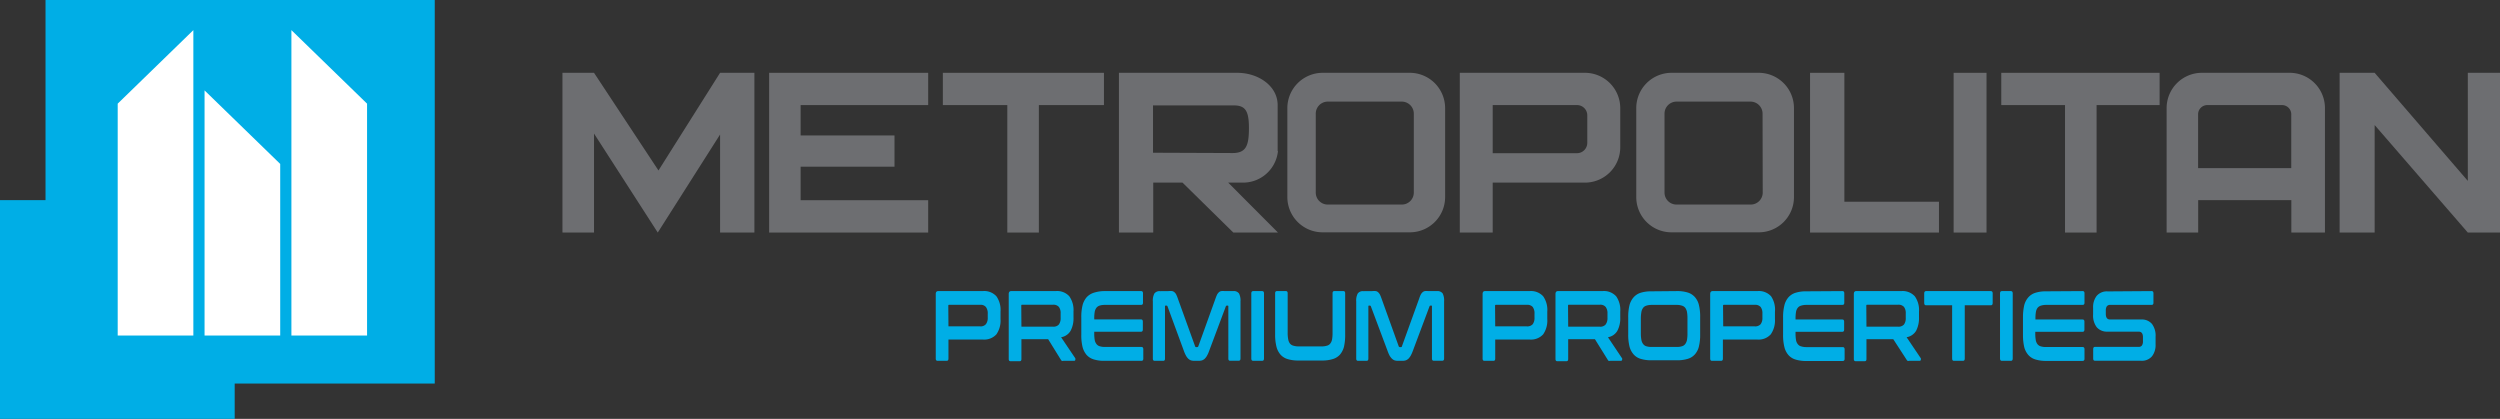
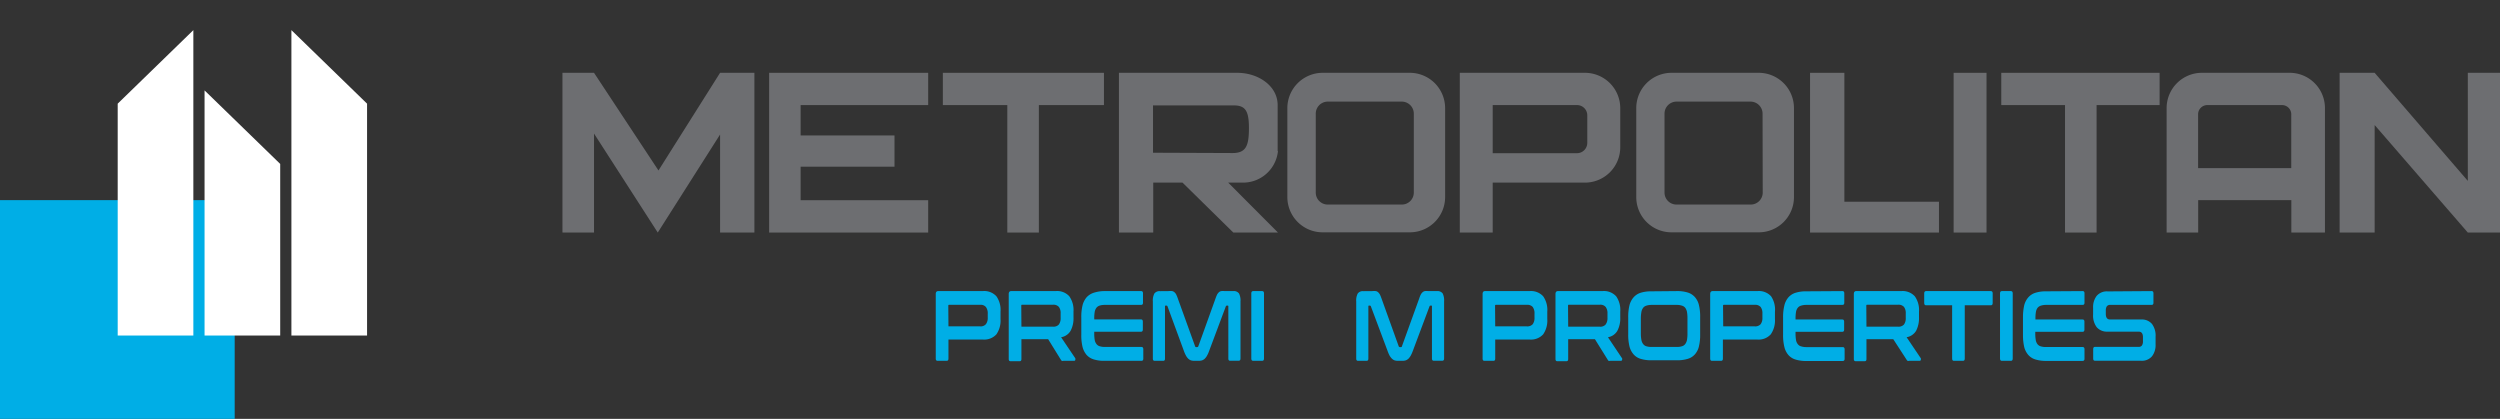
<svg xmlns="http://www.w3.org/2000/svg" viewBox="0 0 316.91 53.1">
  <rect x="0" y="0" width="316.91" height="53.1" fill="#333333" stroke="none" />
  <title>Asset 3</title>
  <g id="Layer_2" data-name="Layer 2">
    <g id="Layer_1-2" data-name="Layer 1">
      <rect y="25.37" width="29.75" height="27.73" style="fill:#00aee6" />
-       <rect x="5.77" width="49.34" height="48.62" style="fill:#00aee6" />
      <polygon points="14.92 13.14 14.92 42.53 24.51 42.53 24.51 3.82 14.92 13.14" style="fill:#fff" />
      <polygon points="46.53 13.14 46.53 42.53 36.94 42.53 36.94 3.82 46.53 13.14" style="fill:#fff" />
      <polygon points="35.52 20.78 35.52 42.53 25.93 42.53 25.93 11.46 35.52 20.78" style="fill:#fff" />
      <polygon points="71.3 9.23 71.3 29.48 75.3 29.48 75.3 16.93 83.38 29.48 91.28 17.05 91.28 29.48 95.63 29.48 95.63 9.23 91.28 9.23 83.47 21.61 75.3 9.23 71.3 9.23" style="fill:#6d6e71" />
      <polygon points="117.66 13.32 117.66 9.23 97.5 9.23 97.5 29.48 117.66 29.48 117.66 25.38 101.49 25.38 101.49 21.13 113.39 21.13 113.39 17.17 101.49 17.17 101.49 13.32 117.66 13.32" style="fill:#6d6e71" />
      <polygon points="139.94 9.23 119.52 9.23 119.52 13.32 127.69 13.32 127.69 29.48 131.69 29.48 131.69 13.32 139.94 13.32 139.94 9.23" style="fill:#6d6e71" />
      <polygon points="233.8 25.57 233.8 9.23 229.45 9.23 229.45 29.48 231.62 29.48 233.8 29.48 245.79 29.48 245.79 25.57 233.8 25.57" style="fill:#6d6e71" />
      <rect x="247.65" y="9.23" width="4.17" height="20.25" style="fill:#6d6e71" />
      <polygon points="273.76 9.23 253.69 9.23 253.69 13.32 261.77 13.32 261.77 29.48 265.77 29.48 265.77 13.32 273.76 13.32 273.76 9.23" style="fill:#6d6e71" />
      <polygon points="312.83 9.23 312.83 22.93 301.02 9.23 296.58 9.23 296.58 29.48 301.02 29.48 301.02 15.85 312.83 29.48 314.19 29.48 316.91 29.48 316.91 9.23 312.83 9.23" style="fill:#6d6e71" />
      <path d="M179.22,24.41a1.52,1.52,0,0,1-1.52,1.52h-9.39a1.52,1.52,0,0,1-1.52-1.52v-10a1.53,1.53,0,0,1,1.52-1.53h9.39a1.53,1.53,0,0,1,1.52,1.53Zm-.49-15.18H167.65a4.48,4.48,0,0,0-4.46,4.46V25a4.47,4.47,0,0,0,4.46,4.45h11.08A4.47,4.47,0,0,0,183.19,25V13.69a4.48,4.48,0,0,0-4.46-4.46" style="fill:#6d6e71" />
      <path d="M223.45,24.41a1.52,1.52,0,0,1-1.52,1.52h-9.39A1.52,1.52,0,0,1,211,24.41v-10a1.53,1.53,0,0,1,1.52-1.53h9.39a1.53,1.53,0,0,1,1.52,1.53ZM223,9.23H211.87a4.47,4.47,0,0,0-4.45,4.46V25a4.46,4.46,0,0,0,4.45,4.45H223A4.46,4.46,0,0,0,227.41,25V13.69A4.47,4.47,0,0,0,223,9.23" style="fill:#6d6e71" />
      <path d="M146.16,19.36v-6h10.21c1.48,0,1.95.65,1.95,2.87s-.35,3.17-2.07,3.17Zm15.8-.21V13.32c0-2.43-2.45-4.09-5.12-4.09h-15V29.48h4.35V23.15h3.71l6.44,6.33H162l-6.31-6.33h1.79a4.45,4.45,0,0,0,4.52-4" style="fill:#6d6e71" />
      <path d="M201.21,18.11a1.31,1.31,0,0,1-1.3,1.31H189.22v-6.1h10.69a1.3,1.3,0,0,1,1.3,1.3Zm-.28-8.88H185.05V29.48h4.17V23.15h11.71a4.48,4.48,0,0,0,4.46-4.46v-5a4.48,4.48,0,0,0-4.46-4.46" style="fill:#6d6e71" />
      <path d="M278.64,21.31V14.49a1.17,1.17,0,0,1,1.17-1.17h9.47a1.17,1.17,0,0,1,1.17,1.17v6.82ZM290.26,9.23H279.1a4.47,4.47,0,0,0-4.45,4.46V29.48h4V25.37h11.81v4.11h4.26V13.69a4.47,4.47,0,0,0-4.45-4.46" style="fill:#6d6e71" />
      <path d="M120.23,41.37h4a.87.87,0,0,0,.75-.28,1.32,1.32,0,0,0,.23-.84v-.48a1.33,1.33,0,0,0-.23-.85.87.87,0,0,0-.75-.28h-3.88c-.1,0-.14,0-.14.15Zm4.34-4.47a2.09,2.09,0,0,1,1.74.66,3,3,0,0,1,.52,1.94v.94a3.07,3.07,0,0,1-.52,1.94,2.09,2.09,0,0,1-1.74.66h-4.34v2.42c0,.19-.08.28-.23.28h-1.14c-.16,0-.24-.09-.24-.28V37.28c0-.26.11-.38.32-.38Z" style="fill:#00aee6" />
      <path d="M129.48,41.41h4a.9.9,0,0,0,.75-.28,1.35,1.35,0,0,0,.22-.85v-.53a1.3,1.3,0,0,0-.22-.84.9.9,0,0,0-.75-.28h-3.89c-.09,0-.13,0-.13.15Zm4.34-4.51a2.07,2.07,0,0,1,1.73.66,3,3,0,0,1,.53,1.94v.72a3.38,3.38,0,0,1-.37,1.72,1.71,1.71,0,0,1-1.2.81l1.8,2.67a.29.29,0,0,1,0,.19c0,.09-.07.13-.17.13h-1.35a.3.3,0,0,1-.19,0,.44.44,0,0,1-.11-.12L132.87,43h-3.39v2.51c0,.19-.08.28-.23.28h-1.14c-.16,0-.24-.09-.24-.28V37.28c0-.26.11-.38.32-.38Z" style="fill:#00aee6" />
      <path d="M144.65,36.9c.16,0,.24.09.24.28v1.2q0,.27-.24.27h-4.58a2.15,2.15,0,0,0-.68.09A.84.84,0,0,0,139,39a1.23,1.23,0,0,0-.23.53,4.87,4.87,0,0,0-.06.83v.13h5.93c.15,0,.23.09.23.28v1c0,.19-.08.28-.23.28h-5.93v.22a4.67,4.67,0,0,0,.06.82,1.18,1.18,0,0,0,.23.53.79.79,0,0,0,.43.28,2.18,2.18,0,0,0,.68.08h4.58c.16,0,.24.1.24.28v1.2c0,.19-.08.28-.24.28H140a4.41,4.41,0,0,1-1.35-.18,2,2,0,0,1-.91-.57,2.53,2.53,0,0,1-.51-1,6.23,6.23,0,0,1-.16-1.54V40.23a6.23,6.23,0,0,1,.16-1.54,2.55,2.55,0,0,1,.51-1,2.1,2.1,0,0,1,.91-.58A4.41,4.41,0,0,1,140,36.9Z" style="fill:#00aee6" />
      <path d="M148.18,36.9a1.59,1.59,0,0,1,.4,0,.61.61,0,0,1,.29.14,1,1,0,0,1,.23.29,4.4,4.4,0,0,1,.2.49l2.19,6.06a.14.14,0,0,0,.14.12h.13a.16.16,0,0,0,.15-.12l2.18-6.06a4.4,4.4,0,0,1,.2-.49,1.18,1.18,0,0,1,.23-.29.61.61,0,0,1,.29-.14,1.51,1.51,0,0,1,.39,0h1.12a.81.81,0,0,1,.74.3,1.91,1.91,0,0,1,.19,1v7.25c0,.19-.08.28-.24.28h-1.07c-.16,0-.23-.09-.23-.28V38.87c0-.09,0-.13-.09-.13h-.09a.14.14,0,0,0-.14.1l-2.12,5.66a3.56,3.56,0,0,1-.26.58,1.63,1.63,0,0,1-.28.38,1,1,0,0,1-.35.22,1.53,1.53,0,0,1-.45.06h-.51a1.53,1.53,0,0,1-.45-.06,1,1,0,0,1-.35-.22,1.63,1.63,0,0,1-.28-.38,3.56,3.56,0,0,1-.26-.58L148,38.84a.14.14,0,0,0-.14-.1h-.09c-.06,0-.09,0-.09.13v6.59c0,.19-.07.28-.23.28h-1.07c-.16,0-.24-.09-.24-.28V38.21a1.91,1.91,0,0,1,.19-1,.82.82,0,0,1,.75-.3Z" style="fill:#00aee6" />
      <path d="M160,36.9c.15,0,.23.09.23.28v8.28c0,.19-.08.28-.23.28h-1.14c-.16,0-.24-.09-.24-.28V37.18c0-.19.08-.28.24-.28Z" style="fill:#00aee6" />
-       <path d="M163,36.9c.15,0,.23.09.23.28v5a4.06,4.06,0,0,0,.07.84,1.23,1.23,0,0,0,.22.53.84.84,0,0,0,.43.27,2.15,2.15,0,0,0,.68.09h2.9a2.15,2.15,0,0,0,.68-.09.77.77,0,0,0,.42-.27,1.23,1.23,0,0,0,.23-.53,5,5,0,0,0,.06-.84v-5c0-.19.07-.28.23-.28h1.14c.16,0,.23.09.23.28v5.23a6.8,6.8,0,0,1-.15,1.54,2.53,2.53,0,0,1-.51,1,2,2,0,0,1-.92.57,4.44,4.44,0,0,1-1.36.18h-3a4.41,4.41,0,0,1-1.35-.18,1.94,1.94,0,0,1-.91-.57,2.42,2.42,0,0,1-.51-1,6.18,6.18,0,0,1-.17-1.54V37.18c0-.19.08-.28.24-.28Z" style="fill:#00aee6" />
      <path d="M174,36.9a1.64,1.64,0,0,1,.4,0,.61.61,0,0,1,.29.14,1.18,1.18,0,0,1,.23.29,4.4,4.4,0,0,1,.2.49l2.18,6.06a.16.16,0,0,0,.15.12h.13c.07,0,.11,0,.14-.12l2.19-6.06a3.06,3.06,0,0,1,.2-.49,1,1,0,0,1,.23-.29.62.62,0,0,1,.28-.14,1.54,1.54,0,0,1,.4,0h1.12a.82.82,0,0,1,.74.3,2,2,0,0,1,.18,1v7.25c0,.19-.08.28-.24.28h-1.07c-.15,0-.23-.09-.23-.28V38.87c0-.09,0-.13-.08-.13h-.1a.13.13,0,0,0-.13.1l-2.12,5.66a4.68,4.68,0,0,1-.26.58,2,2,0,0,1-.28.38,1.08,1.08,0,0,1-.35.22,1.56,1.56,0,0,1-.46.06h-.5a1.56,1.56,0,0,1-.46-.06,1,1,0,0,1-.34-.22,2,2,0,0,1-.29-.38,4.78,4.78,0,0,1-.25-.58l-2.12-5.66a.14.14,0,0,0-.14-.1h-.09c-.06,0-.09,0-.09.13v6.59c0,.19-.08.28-.23.28h-1.07c-.16,0-.24-.09-.24-.28V38.21a1.91,1.91,0,0,1,.19-1,.8.8,0,0,1,.74-.3Z" style="fill:#00aee6" />
      <path d="M189.54,41.37h4a.91.91,0,0,0,.76-.28,1.38,1.38,0,0,0,.22-.84v-.48a1.39,1.39,0,0,0-.22-.85.91.91,0,0,0-.76-.28h-3.88c-.09,0-.14,0-.14.15Zm4.35-4.47a2.09,2.09,0,0,1,1.73.66,3,3,0,0,1,.52,1.94v.94a3.07,3.07,0,0,1-.52,1.94,2.09,2.09,0,0,1-1.73.66h-4.35v2.42c0,.19-.07.28-.23.28h-1.13c-.16,0-.24-.09-.24-.28V37.28c0-.26.1-.38.31-.38Z" style="fill:#00aee6" />
      <path d="M198.79,41.41h4a.87.87,0,0,0,.75-.28,1.35,1.35,0,0,0,.23-.85v-.53a1.3,1.3,0,0,0-.23-.84.87.87,0,0,0-.75-.28h-3.88c-.1,0-.14,0-.14.15Zm4.34-4.51a2.09,2.09,0,0,1,1.74.66,3,3,0,0,1,.52,1.94v.72a3.38,3.38,0,0,1-.37,1.72,1.71,1.71,0,0,1-1.19.81l1.79,2.67a.2.2,0,0,1,0,.19.14.14,0,0,1-.16.13h-1.36a.32.32,0,0,1-.19,0,.42.42,0,0,1-.1-.12L202.18,43h-3.39v2.51c0,.19-.08.28-.23.28h-1.14c-.16,0-.24-.09-.24-.28V37.28c0-.26.11-.38.32-.38Z" style="fill:#00aee6" />
      <path d="M208,42.27a4.55,4.55,0,0,0,.07.82,1.18,1.18,0,0,0,.23.53.77.77,0,0,0,.42.28,2.22,2.22,0,0,0,.68.08h3.12a2.12,2.12,0,0,0,.67-.08.79.79,0,0,0,.43-.28,1.3,1.3,0,0,0,.23-.53,4.67,4.67,0,0,0,.06-.82v-1.9a4.87,4.87,0,0,0-.06-.83,1.37,1.37,0,0,0-.23-.53.84.84,0,0,0-.43-.27,2.09,2.09,0,0,0-.67-.09h-3.12a2.2,2.2,0,0,0-.68.09.81.81,0,0,0-.42.27,1.23,1.23,0,0,0-.23.53,4.77,4.77,0,0,0-.07.83Zm4.58-5.37a4.48,4.48,0,0,1,1.36.18,2,2,0,0,1,.91.58,2.32,2.32,0,0,1,.51,1,6.23,6.23,0,0,1,.16,1.54v2.18a6.23,6.23,0,0,1-.16,1.54,2.31,2.31,0,0,1-.51,1,1.94,1.94,0,0,1-.91.57,4.48,4.48,0,0,1-1.36.18h-3.24a4.48,4.48,0,0,1-1.36-.18,1.91,1.91,0,0,1-.9-.57,2.43,2.43,0,0,1-.52-1,6.23,6.23,0,0,1-.16-1.54V40.23a6.23,6.23,0,0,1,.16-1.54,2.45,2.45,0,0,1,.52-1,2,2,0,0,1,.9-.58,4.48,4.48,0,0,1,1.36-.18Z" style="fill:#00aee6" />
      <path d="M218.44,41.37h4a.9.9,0,0,0,.75-.28,1.32,1.32,0,0,0,.22-.84v-.48a1.33,1.33,0,0,0-.22-.85.9.9,0,0,0-.75-.28h-3.89c-.09,0-.13,0-.13.15Zm4.34-4.47a2.07,2.07,0,0,1,1.73.66A3,3,0,0,1,225,39.5v.94a3.07,3.07,0,0,1-.53,1.94,2.07,2.07,0,0,1-1.73.66h-4.34v2.42c0,.19-.08.28-.23.28h-1.14c-.16,0-.24-.09-.24-.28V37.28c0-.26.11-.38.32-.38Z" style="fill:#00aee6" />
      <path d="M233.55,36.9c.16,0,.24.09.24.28v1.2q0,.27-.24.27H229a2.13,2.13,0,0,0-.67.09.8.8,0,0,0-.43.27,1.13,1.13,0,0,0-.23.53,4.87,4.87,0,0,0-.06.83v.13h5.93c.15,0,.23.09.23.28v1c0,.19-.08.28-.23.28h-5.93v.22a4.67,4.67,0,0,0,.06.82,1.08,1.08,0,0,0,.23.53.76.76,0,0,0,.43.28A2.16,2.16,0,0,0,229,44h4.59c.16,0,.24.1.24.28v1.2c0,.19-.08.28-.24.28h-4.62a4.41,4.41,0,0,1-1.35-.18,1.94,1.94,0,0,1-.91-.57,2.42,2.42,0,0,1-.51-1,6.18,6.18,0,0,1-.17-1.54V40.23a6.18,6.18,0,0,1,.17-1.54,2.43,2.43,0,0,1,.51-1,2,2,0,0,1,.91-.58,4.41,4.41,0,0,1,1.35-.18Z" style="fill:#00aee6" />
      <path d="M236.6,41.41h4a.91.91,0,0,0,.76-.28,1.35,1.35,0,0,0,.22-.85v-.53a1.3,1.3,0,0,0-.22-.84.91.91,0,0,0-.76-.28h-3.88c-.09,0-.14,0-.14.15ZM241,36.9a2.09,2.09,0,0,1,1.73.66,3,3,0,0,1,.53,1.94v.72a3.49,3.49,0,0,1-.37,1.72,1.75,1.75,0,0,1-1.2.81l1.8,2.67a.29.29,0,0,1,0,.19.15.15,0,0,1-.17.13H242a.3.3,0,0,1-.19,0,.44.44,0,0,1-.11-.12L240,43H236.6v2.51c0,.19-.07.28-.23.28h-1.13c-.16,0-.24-.09-.24-.28V37.28c0-.26.1-.38.31-.38Z" style="fill:#00aee6" />
      <path d="M252.36,36.9c.16,0,.24.09.24.28v1.23c0,.2-.08.29-.24.29h-3.3v6.76c0,.19-.07.28-.23.28h-1.14c-.16,0-.23-.09-.23-.28V38.7h-3.3c-.16,0-.24-.09-.24-.29V37.18c0-.19.08-.28.24-.28Z" style="fill:#00aee6" />
      <path d="M254.91,36.9c.15,0,.23.09.23.28v8.28c0,.19-.08.28-.23.28h-1.14c-.16,0-.24-.09-.24-.28V37.18c0-.19.08-.28.24-.28Z" style="fill:#00aee6" />
      <path d="M264,36.9c.16,0,.24.09.24.28v1.2q0,.27-.24.27h-4.59a2.2,2.2,0,0,0-.68.09.88.88,0,0,0-.43.27,1.23,1.23,0,0,0-.22.53,4.87,4.87,0,0,0-.06.83v.13H264c.15,0,.23.09.23.28v1c0,.19-.08.28-.23.28H258v.22a4.67,4.67,0,0,0,.06.82,1.18,1.18,0,0,0,.22.53.83.83,0,0,0,.43.28,2.22,2.22,0,0,0,.68.08H264c.16,0,.24.1.24.28v1.2c0,.19-.08.28-.24.28h-4.62a4.41,4.41,0,0,1-1.35-.18,1.94,1.94,0,0,1-.91-.57,2.43,2.43,0,0,1-.52-1,6.75,6.75,0,0,1-.16-1.54V40.23a6.75,6.75,0,0,1,.16-1.54,2.45,2.45,0,0,1,.52-1,2,2,0,0,1,.91-.58,4.41,4.41,0,0,1,1.35-.18Z" style="fill:#00aee6" />
      <path d="M272.75,36.9c.15,0,.23.09.23.28v1.2c0,.18-.08.27-.23.27h-5.26a.5.5,0,0,0-.43.19,1,1,0,0,0-.12.52v.43c0,.47.18.71.54.71h3.94a1.68,1.68,0,0,1,1.37.56,2.47,2.47,0,0,1,.46,1.61v1a2.32,2.32,0,0,1-.45,1.49,1.68,1.68,0,0,1-1.4.57h-5.82c-.16,0-.24-.09-.24-.28v-1.2c0-.18.08-.28.24-.28h5.51a.47.47,0,0,0,.43-.18.89.89,0,0,0,.13-.52v-.52c0-.47-.18-.71-.55-.71h-3.93a1.7,1.7,0,0,1-1.38-.56,2.45,2.45,0,0,1-.46-1.61V39a2.32,2.32,0,0,1,.45-1.49,1.69,1.69,0,0,1,1.41-.57Z" style="fill:#00aee6" />
    </g>
  </g>
</svg>